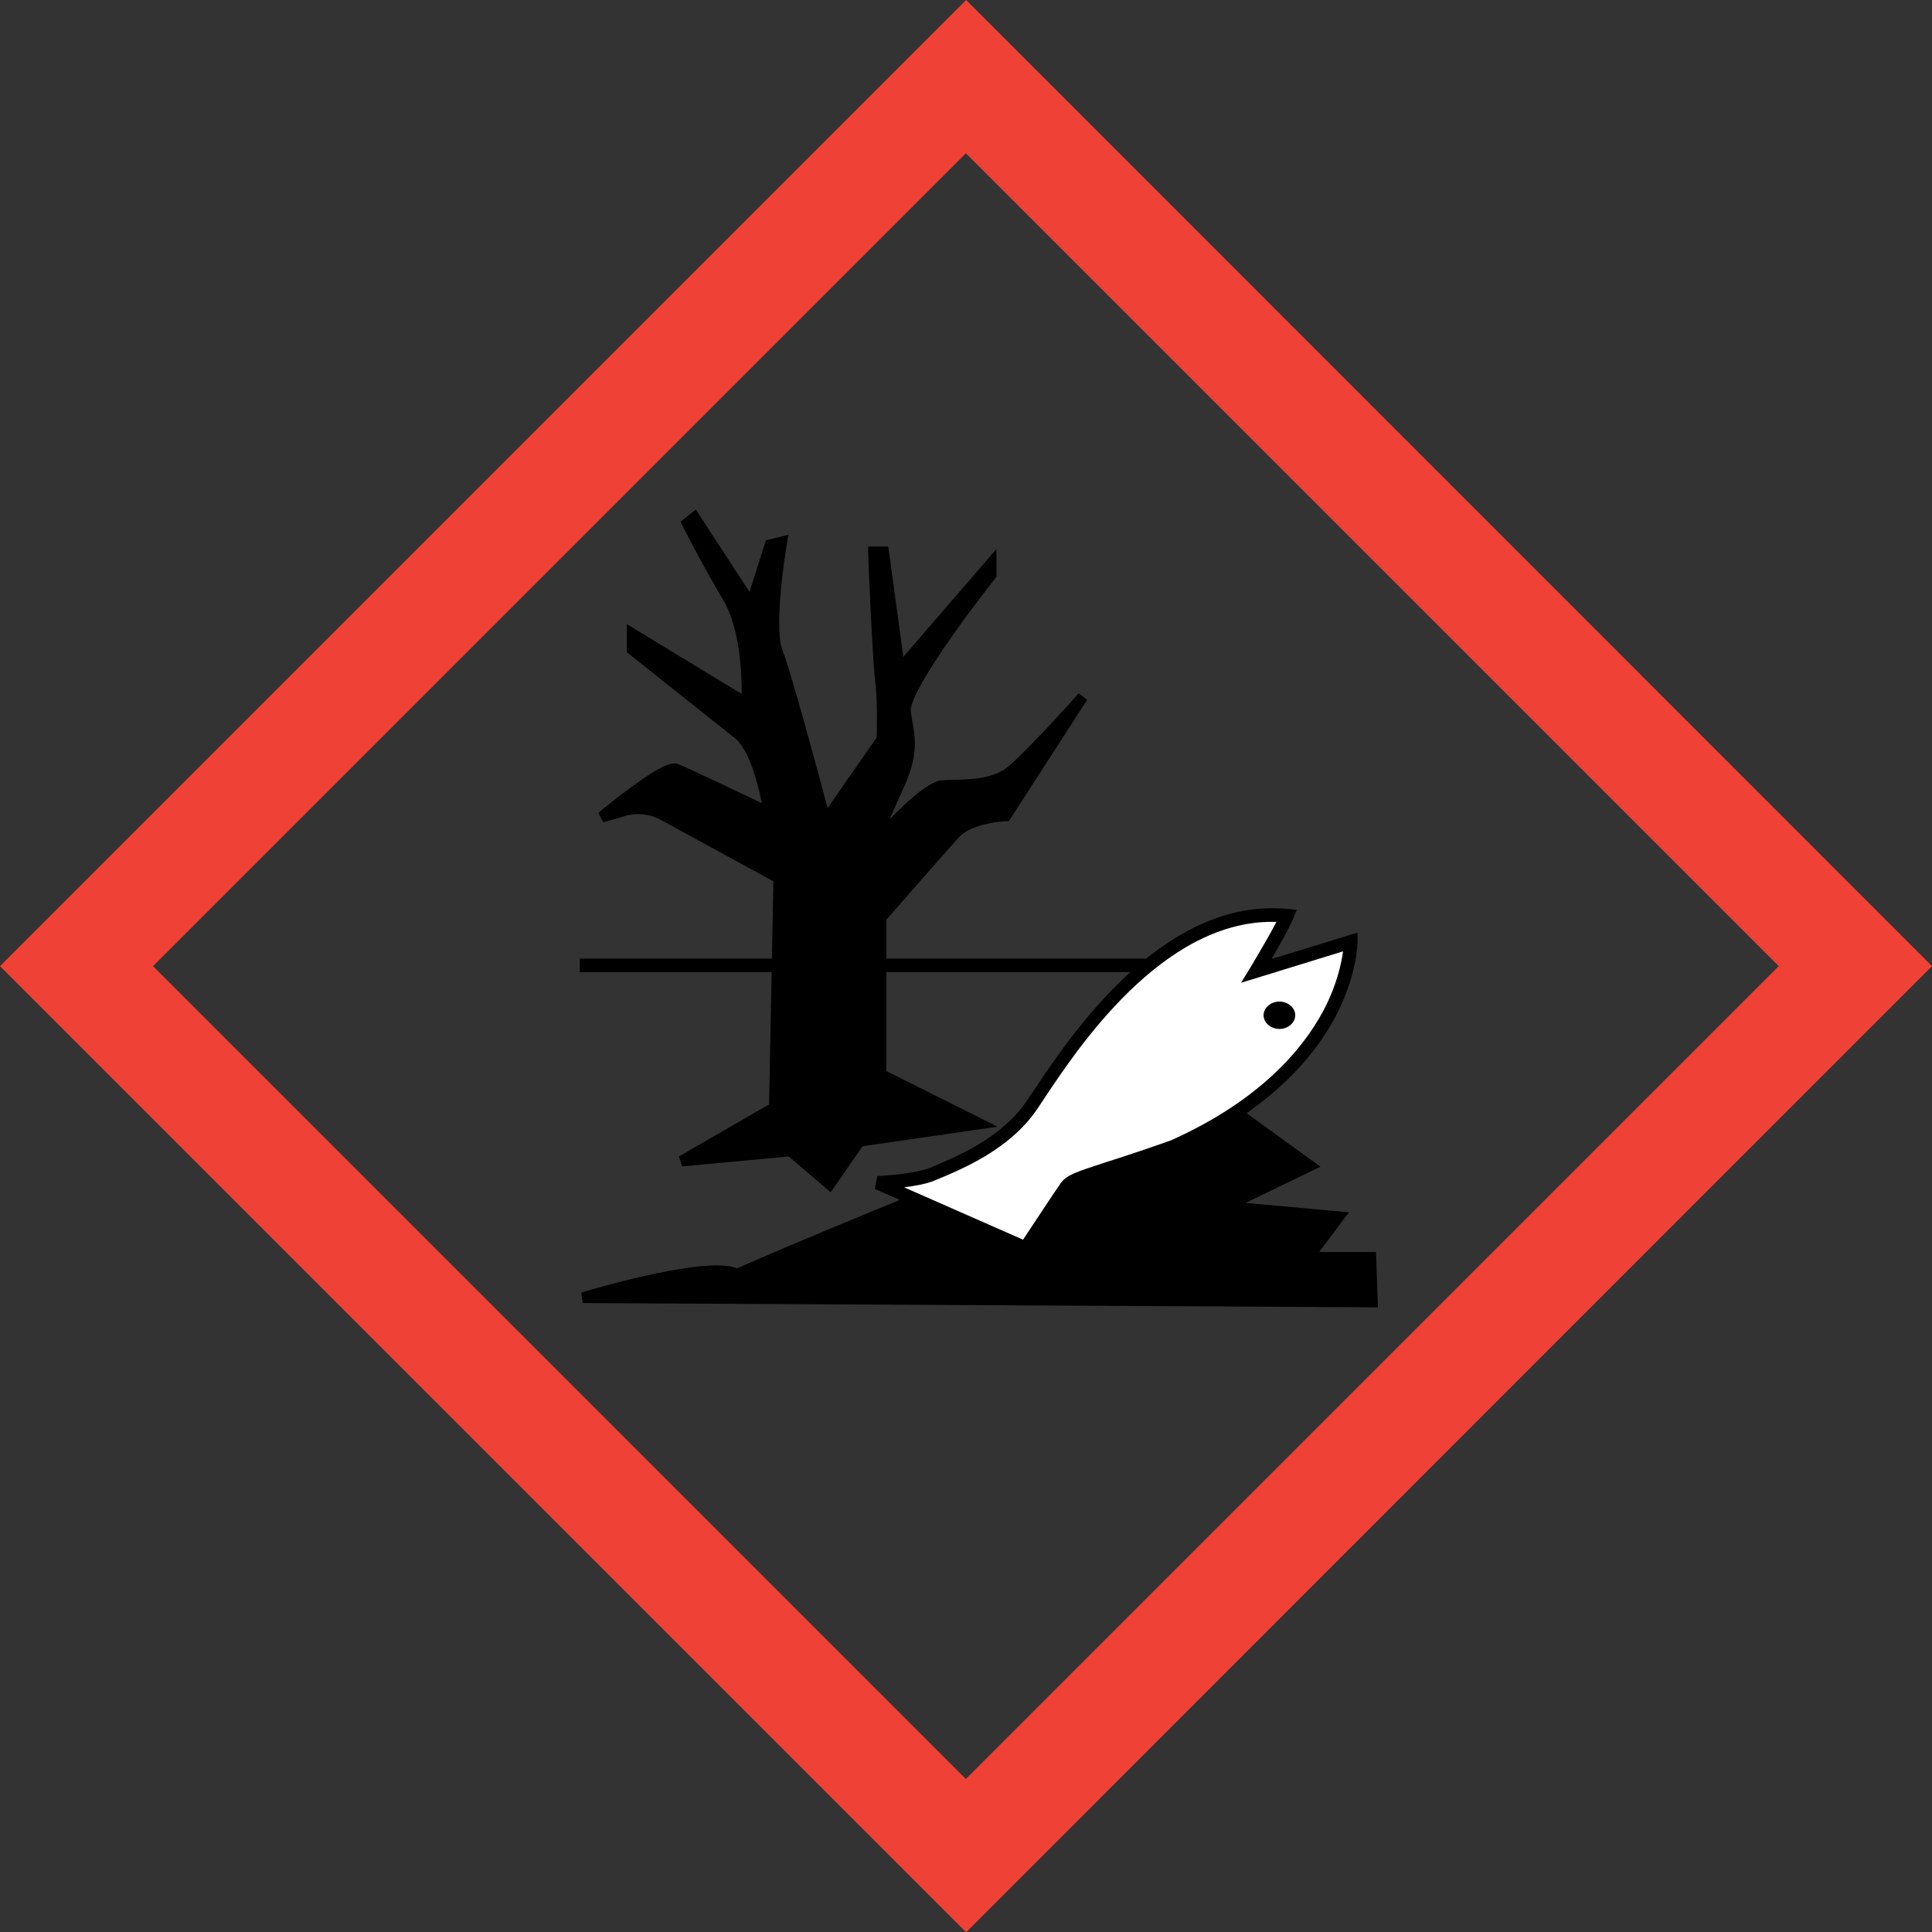
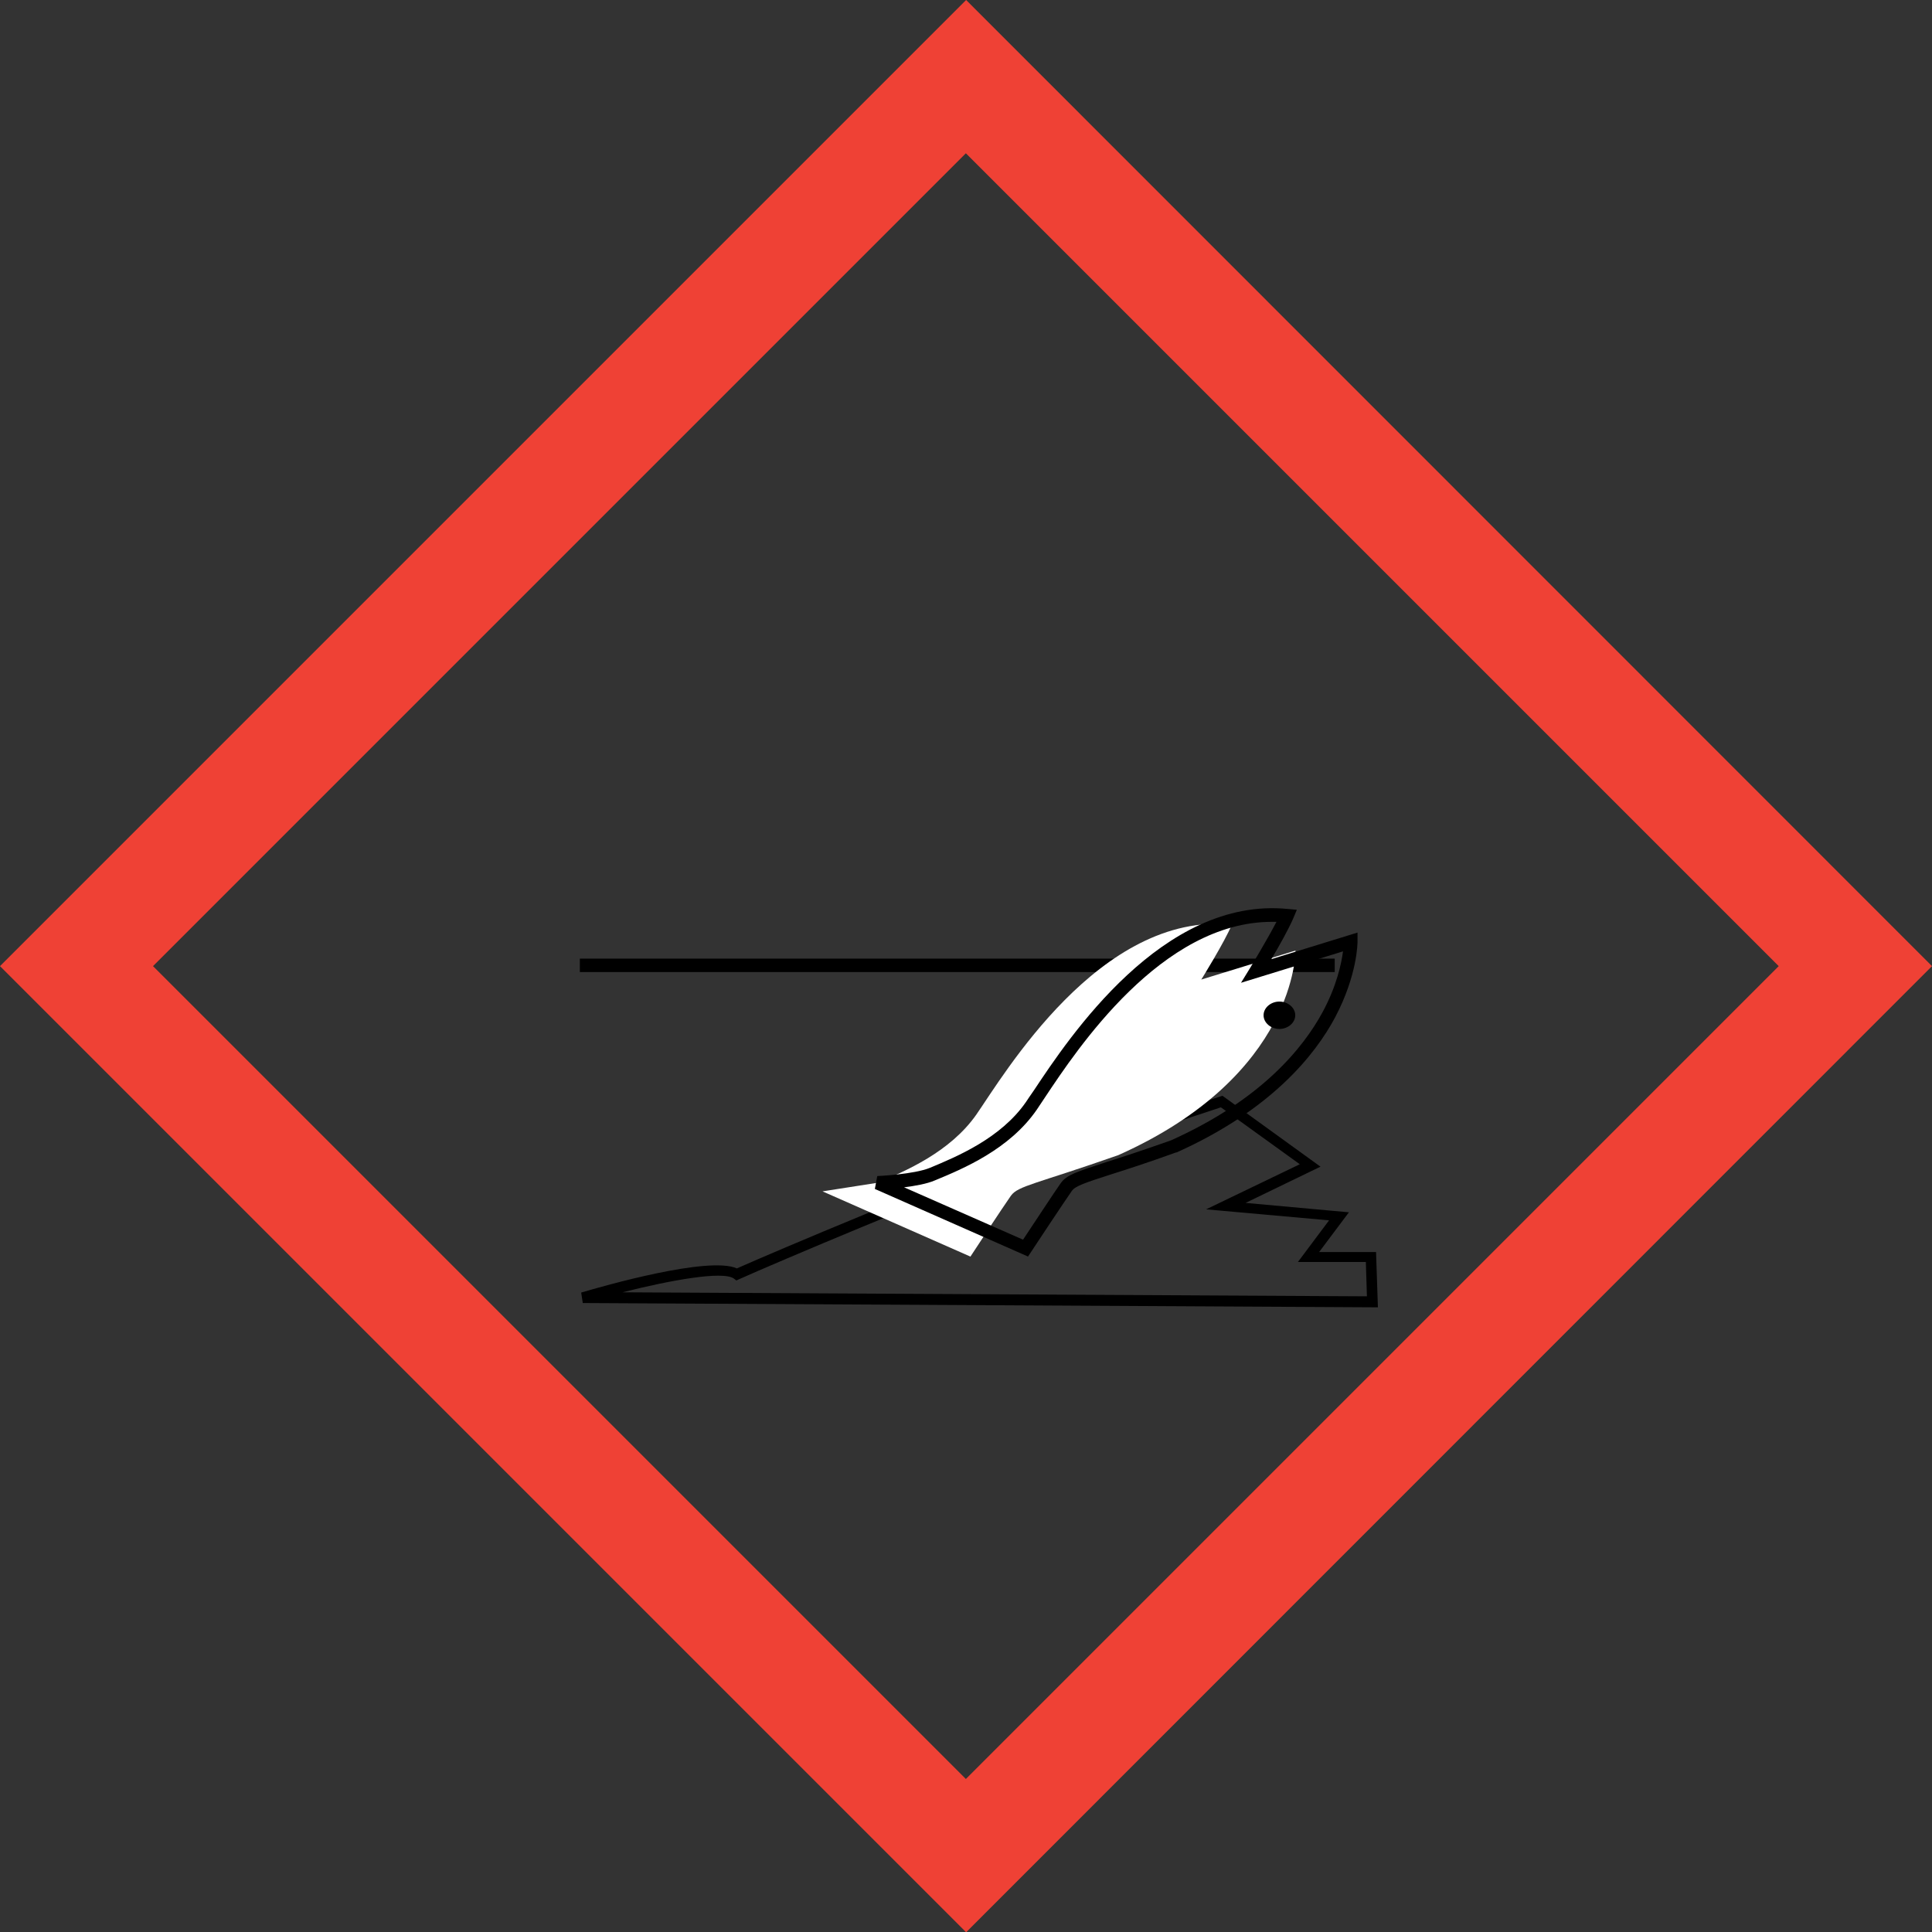
<svg xmlns="http://www.w3.org/2000/svg" id="Layer_1" version="1.1" viewBox="0 0 719.7 719.7">
  <rect x="0" y="0" width="719.7" height="719.7" fill="#333333" stroke="none" />
  <defs>
    <style>
      .st0 {
        fill: #fff;
      }

      .st1 {
        fill: none;
      }

      .st2 {
        fill: #ef4135;
      }
    </style>
  </defs>
  <polygon class="st1" points="359.9 719.7 0 359.9 359.9 0 719.7 359.9 359.9 719.7" />
  <path class="st2" d="M0,359.9l359.9,359.9,359.8-359.9L359.9,0,0,359.9ZM662.6,359.9c-24.9,24.9-277.9,277.9-302.8,302.8-24.9-24.9-277.9-277.9-302.8-302.8,24.9-24.9,277.9-277.9,302.8-302.8,24.9,24.9,277.9,277.9,302.8,302.8Z" />
  <g>
    <rect x="216" y="357.1" width="281.2" height="5" />
    <g>
-       <path d="M253.9,432.5l34.6-20,1.6-85.4-42.7-23.3s-6.5-4.3-15.7-1.6c-3.2,1.1-7.6,2.2-7.6,2.2,0,0,23.3-19.5,27.6-17.8,4.3,1.6,34.6,16.2,34.6,16.2,0,0-3.2-22.7-11.4-29.2-8.1-6.5-39.5-31.4-39.5-31.4v-5.9l42.7,26s1.6-24.9-7-39.5c-8.7-14.6-15.1-27.6-15.1-27.6l2.7-2.2,21.1,32.4,7-22.2,4.3-1.1s-5.4,31.4-1.6,41.1c3.8,9.7,17.8,62.7,17.8,62.7l21.1-30.3s.5-12.4-.5-21.1c-1.1-8.7-2.7-48.7-2.7-48.7h3.8l5.9,43.8,34.1-39.5v4.3s-33.5,42.2-31.9,51.4c1.6,9.2,3.2,14.6-2.7,27.6-5.9,13-9.7,22.2-9.7,22.2,0,0,17.8-21.1,26-22.7,8.1-.5,18.9.5,26.5-5.9,7.6-6.5,26-27,26-27l-28.7,44.3s-13.5.5-18.9,6.5c-5.4,5.9-27.6,31.4-27.6,31.4v58.4l36.8,18.4-44.9,6.5-10.8,15.7-14.6-12.4-40.6,3.8Z" />
-       <path d="M309.4,444.1l-15.6-13.3-39.7,3.7-1.2-3.7,33.6-19.4,1.6-83.1-41.8-22.8c-.2-.1-5.9-3.8-14-1.4-3.2,1.1-7.5,2.1-7.6,2.2l-1.8-3.5c0,0,5.9-5,12.3-9.6,11.9-8.8,15.4-9.3,17.3-8.6,3.5,1.3,23.1,10.7,31.3,14.6-1.5-7.6-4.8-20-10-24.2-8-6.4-39.2-31.1-39.5-31.4l-.8-.6v-10.5l42.8,26c0-7.2-.5-24.2-6.9-35-8.6-14.5-15.1-27.6-15.2-27.7l-.7-1.4,5.7-4.6,20,30.7,6.1-19.2,8.4-2.1-.5,3c-1.5,8.6-4.7,32.5-1.7,40,3.2,8.2,13.4,46,16.8,58.8l18.3-26.3c0-2.5.4-12.8-.5-20.2-1.1-8.6-2.7-47.2-2.7-48.8v-2.1c0,0,7.5,0,7.5,0l5.6,41.1,34.7-40.2v10.4l-.4.5c-12.7,16-32.6,43.7-31.5,49.8.1.7.2,1.3.3,1.9,1.5,8.3,2.6,14.2-3.2,26.9-1.9,4.2-3.6,7.9-5,11.2,6-6.2,13.9-13.5,19-14.5h.3c1.5-.1,3.1-.2,4.7-.2,7-.2,14.9-.4,20.6-5.3,7.4-6.3,25.6-26.6,25.8-26.9l3.2,2.4-29.2,45.2h-1c-.1,0-12.7.6-17.5,5.9-4.9,5.4-23.8,27-27.1,30.8v56.4l41.4,20.7-50.3,7.3-11.6,16.8ZM295.1,426.7l13.6,11.5,10.1-14.6,39.4-5.7-32.2-16.1v-60.4l.5-.6c.2-.3,22.2-25.5,27.6-31.4,5-5.5,15.8-6.8,19.3-7.1l15.6-24.1c-3.9,4.1-7.8,8-10.4,10.2-6.7,5.8-15.8,6-23.1,6.2-1.6,0-3,0-4.4.2-6.2,1.4-19.9,16.3-24.7,22l-3.4-2.1c0,0,3.9-9.4,9.8-22.2,5.3-11.5,4.3-16.6,2.9-24.5-.1-.6-.2-1.3-.3-1.9-1.1-6.3,10.7-24.1,20.6-37.6l-22.2,25.7-6.2-46c.4,9,1.7,38.7,2.6,45.9,1.1,8.7.6,20.9.6,21.4v.6s-23.9,34.3-23.9,34.3l-1.1-4.2c-.1-.5-14.1-53-17.8-62.5-3.3-8.4-.2-30.9,1-39.1h-.3c0,0-8,25.2-8,25.2l-20.2-31c2.7,5.1,7.2,13.6,12.6,22.7,8.9,15,7.4,39.6,7.3,40.6l-.2,3.3-42.5-25.8v1.4c4.8,3.8,31.4,24.9,38.7,30.8,8.6,6.9,11.9,29.5,12.1,30.5l.5,3.7-3.4-1.6c-.3-.1-29.9-14.4-34.4-16.1-2.2,0-10,5.1-18.1,11.4,8.6-1.8,14.6,1.8,15.4,2.3l43.7,23.8-1.7,87.7-27.7,16,32.3-3Z" />
-     </g>
+       </g>
    <g>
-       <path d="M217.1,483.4s49.2-14.6,57.3-8.7c10.8-4.9,89.8-38.4,89.8-36.2s90.8-28.1,90.8-28.1l33,23.8-31.4,15.1,42.2,3.8-11.4,15.1h23.3l.5,16.8-294.2-1.6Z" />
      <path d="M513.3,487l-296.2-1.6-.6-3.9c8.1-2.4,47.5-13.7,58-9,6.7-3,27.6-11.9,47.3-20,37.9-15.7,41.8-16.5,43.1-15.9,6.5-.9,57.8-17.5,89.5-28.1l1-.3,36.5,26.4-27.9,13.5,38.5,3.5-11.1,14.8h21.2l.7,20.8ZM231.7,481.4l277.5,1.5-.4-12.8h-25.3l11.6-15.5-45.8-4.1,34.9-16.8-29.4-21.2c-4.5,1.5-24.1,8-43.7,14.3-40,12.9-45.8,14-47.4,13.6-7.6,1.7-75.7,30.4-88.3,36.1l-1.1.5-.9-.7c-4.1-3-24.1.7-41.5,5.1ZM362.2,438.5s0,0,0,.1h0ZM366.2,438.4h0c0,0,0,0,0,0Z" />
    </g>
    <g>
-       <path class="st0" d="M326.9,440.6s14.1-.5,20.5-3.2c10.3-4.3,27-11.4,36.8-25.4,10.1-14.5,46-75.7,95.2-70.8-2.7,6.5-11.4,20.5-11.4,20.5l35.1-10.8s.5,46.5-66,76.2c-30.8,10.8-37.3,11.4-40,15.1-2.7,3.8-15.1,22.7-15.1,22.7l-55.1-24.3Z" />
+       <path class="st0" d="M326.9,440.6c10.3-4.3,27-11.4,36.8-25.4,10.1-14.5,46-75.7,95.2-70.8-2.7,6.5-11.4,20.5-11.4,20.5l35.1-10.8s.5,46.5-66,76.2c-30.8,10.8-37.3,11.4-40,15.1-2.7,3.8-15.1,22.7-15.1,22.7l-55.1-24.3Z" />
      <path d="M383,468.1l-57.1-25.2.9-4.8c.1,0,13.7-.6,19.7-3.1,9.8-4.1,26.3-10.9,35.7-24.5.8-1.2,1.8-2.7,3-4.4,13.1-19.7,47.9-72.1,94.5-67.5l3.4.3-1.3,3.1c-1.7,4-5.4,10.6-8.2,15.3l32.1-9.9v3.3c0,.5,0,12.4-8.3,28.2-7.6,14.3-24.1,34.7-59.1,50.4h-.2c-10.8,3.9-18.6,6.4-24.3,8.2-9.6,3.1-13.2,4.3-14.5,6.1-2.6,3.7-15,22.4-15.1,22.6l-1.2,1.8ZM336.8,442.3l44.3,19.5c3.2-4.8,11.8-17.9,14-21,2.2-3.1,5.7-4.2,17-7.9,5.7-1.8,13.4-4.3,24.1-8.1,33.5-15,49.2-34.3,56.5-47.8,5.3-9.8,7-18.2,7.6-22.6l-38,11.7,3.5-5.7c0-.1,6.2-10.2,9.7-17-.6,0-1.1,0-1.7,0-41.1,0-72.5,47.3-84.6,65.5-1.2,1.8-2.2,3.3-3,4.5-10.2,14.8-27.5,22-37.9,26.3-3,1.3-7.5,2.1-11.6,2.6Z" />
    </g>
    <path d="M470.7,378.2c0-2.8,2.7-5.1,5.9-5.1s5.9,2.3,5.9,5.1-2.7,5.1-5.9,5.1-5.9-2.3-5.9-5.1Z" />
  </g>
</svg>